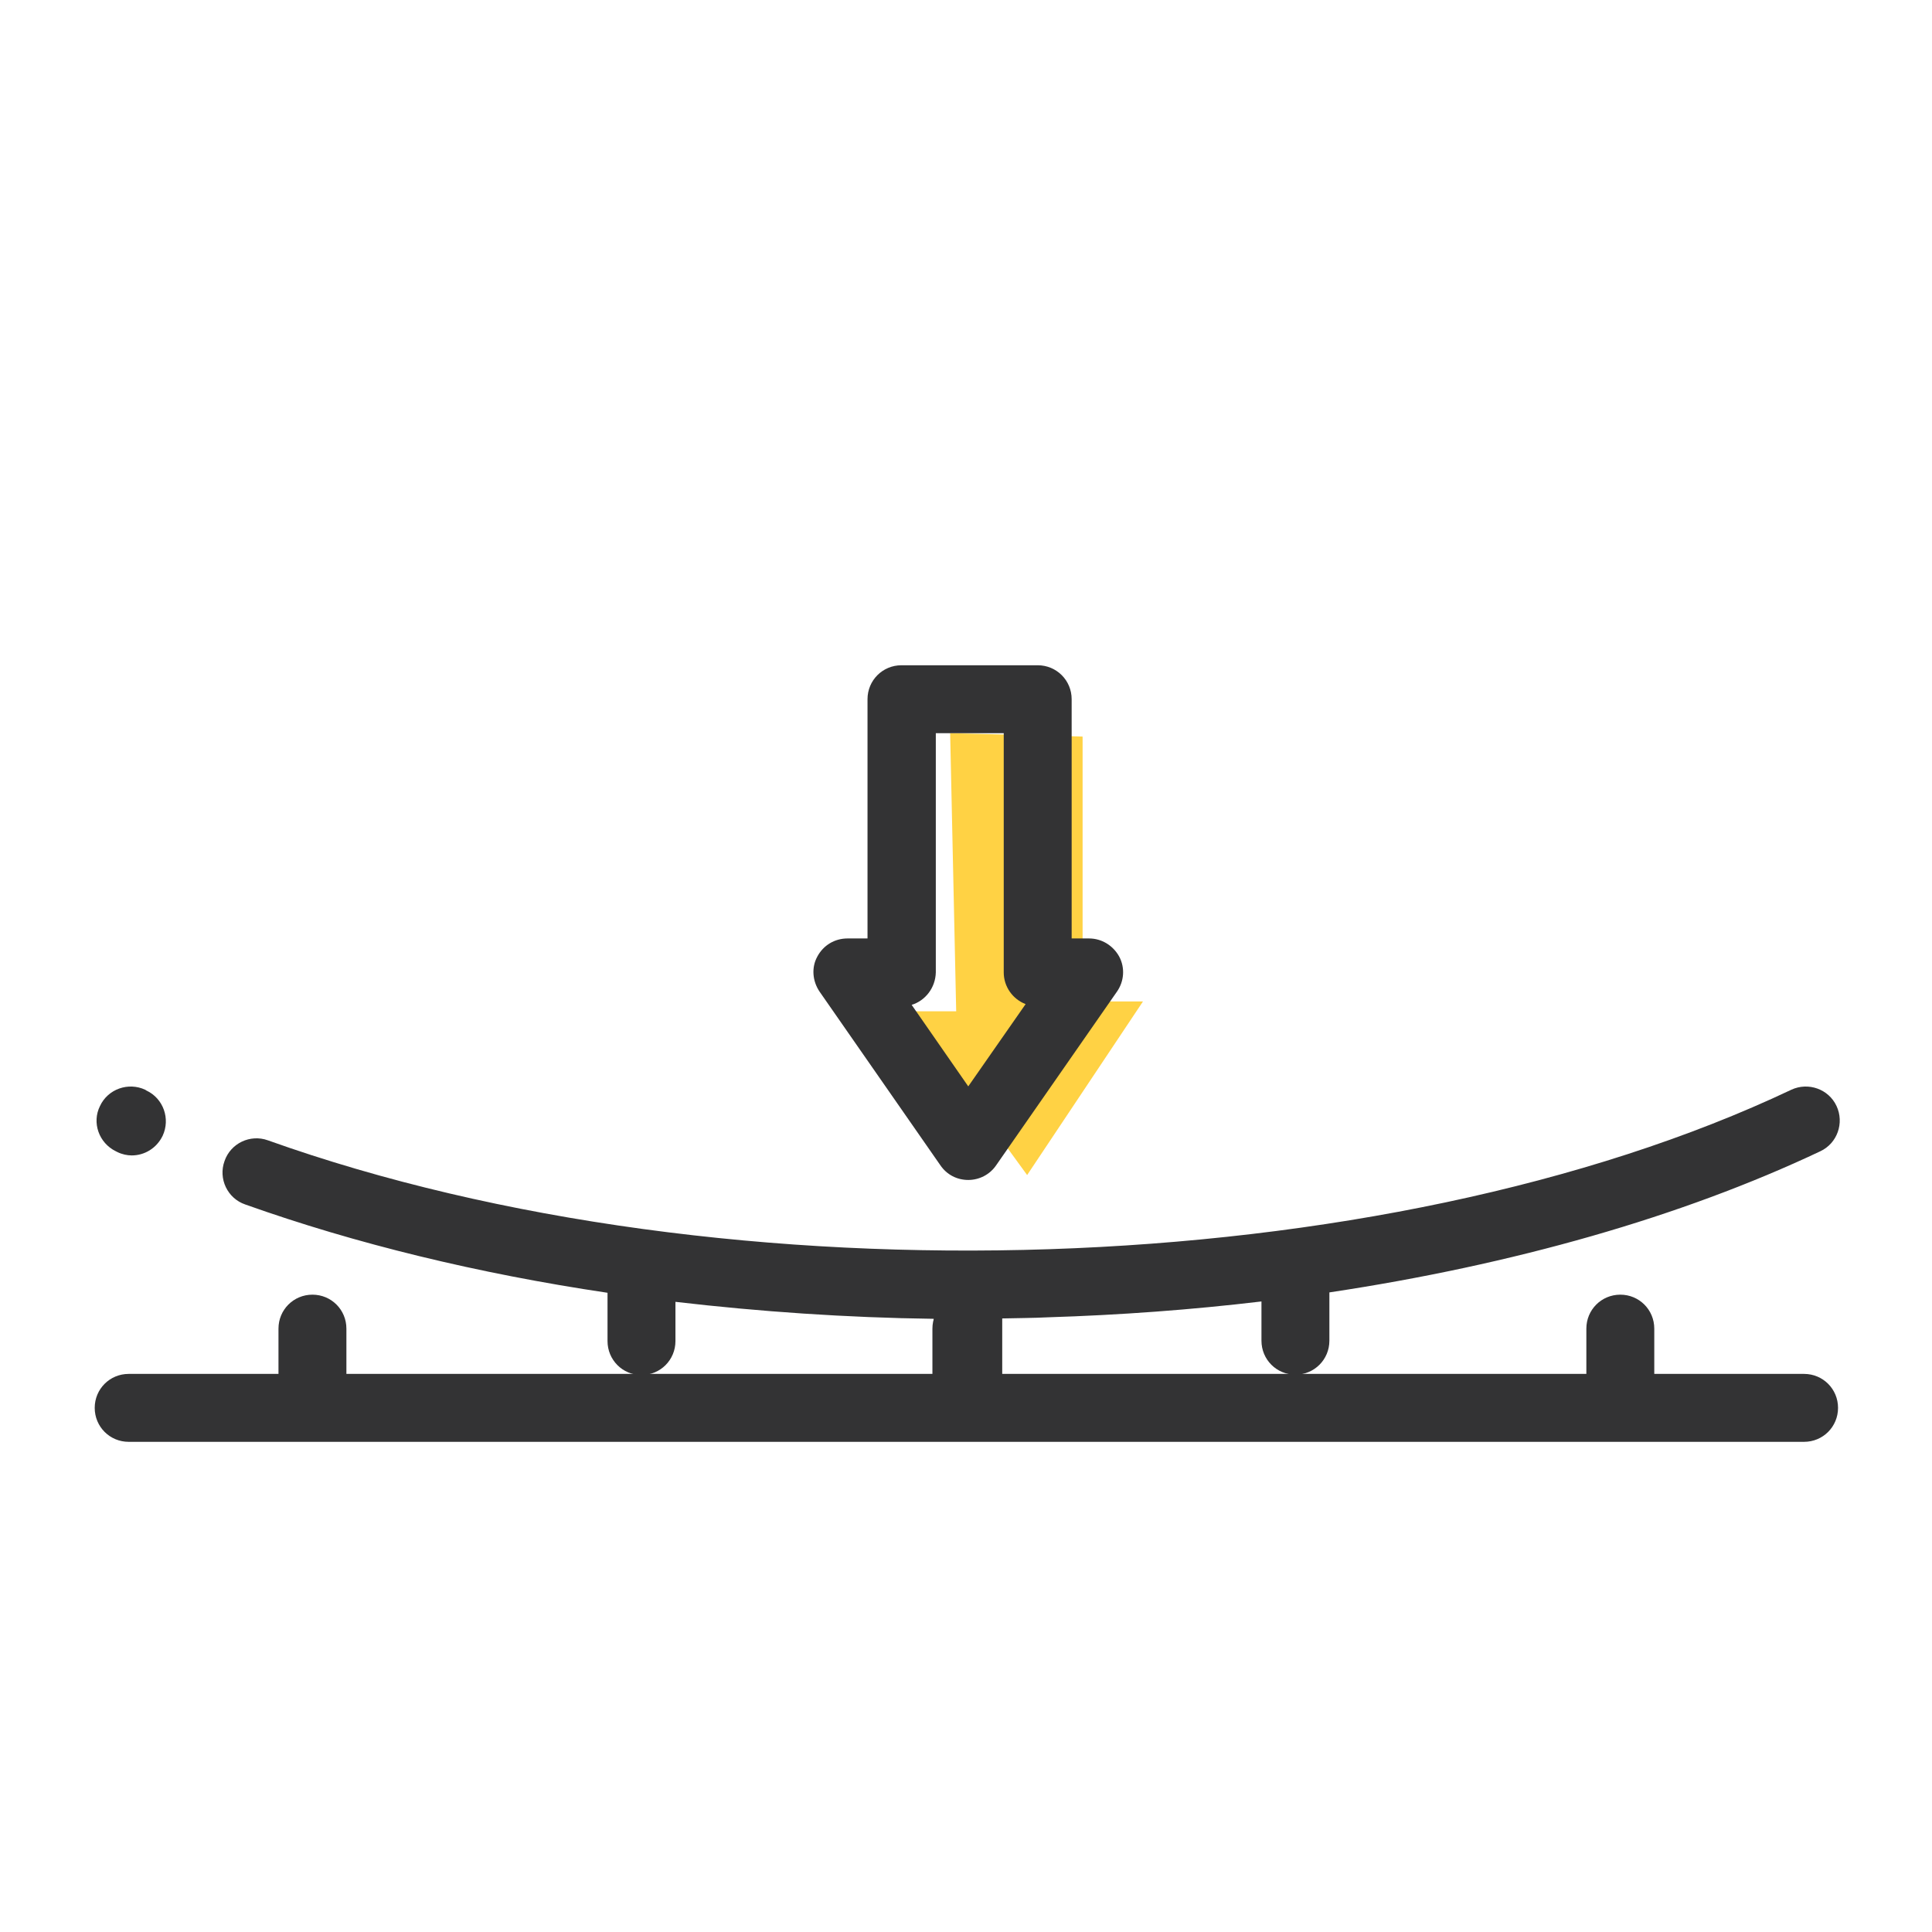
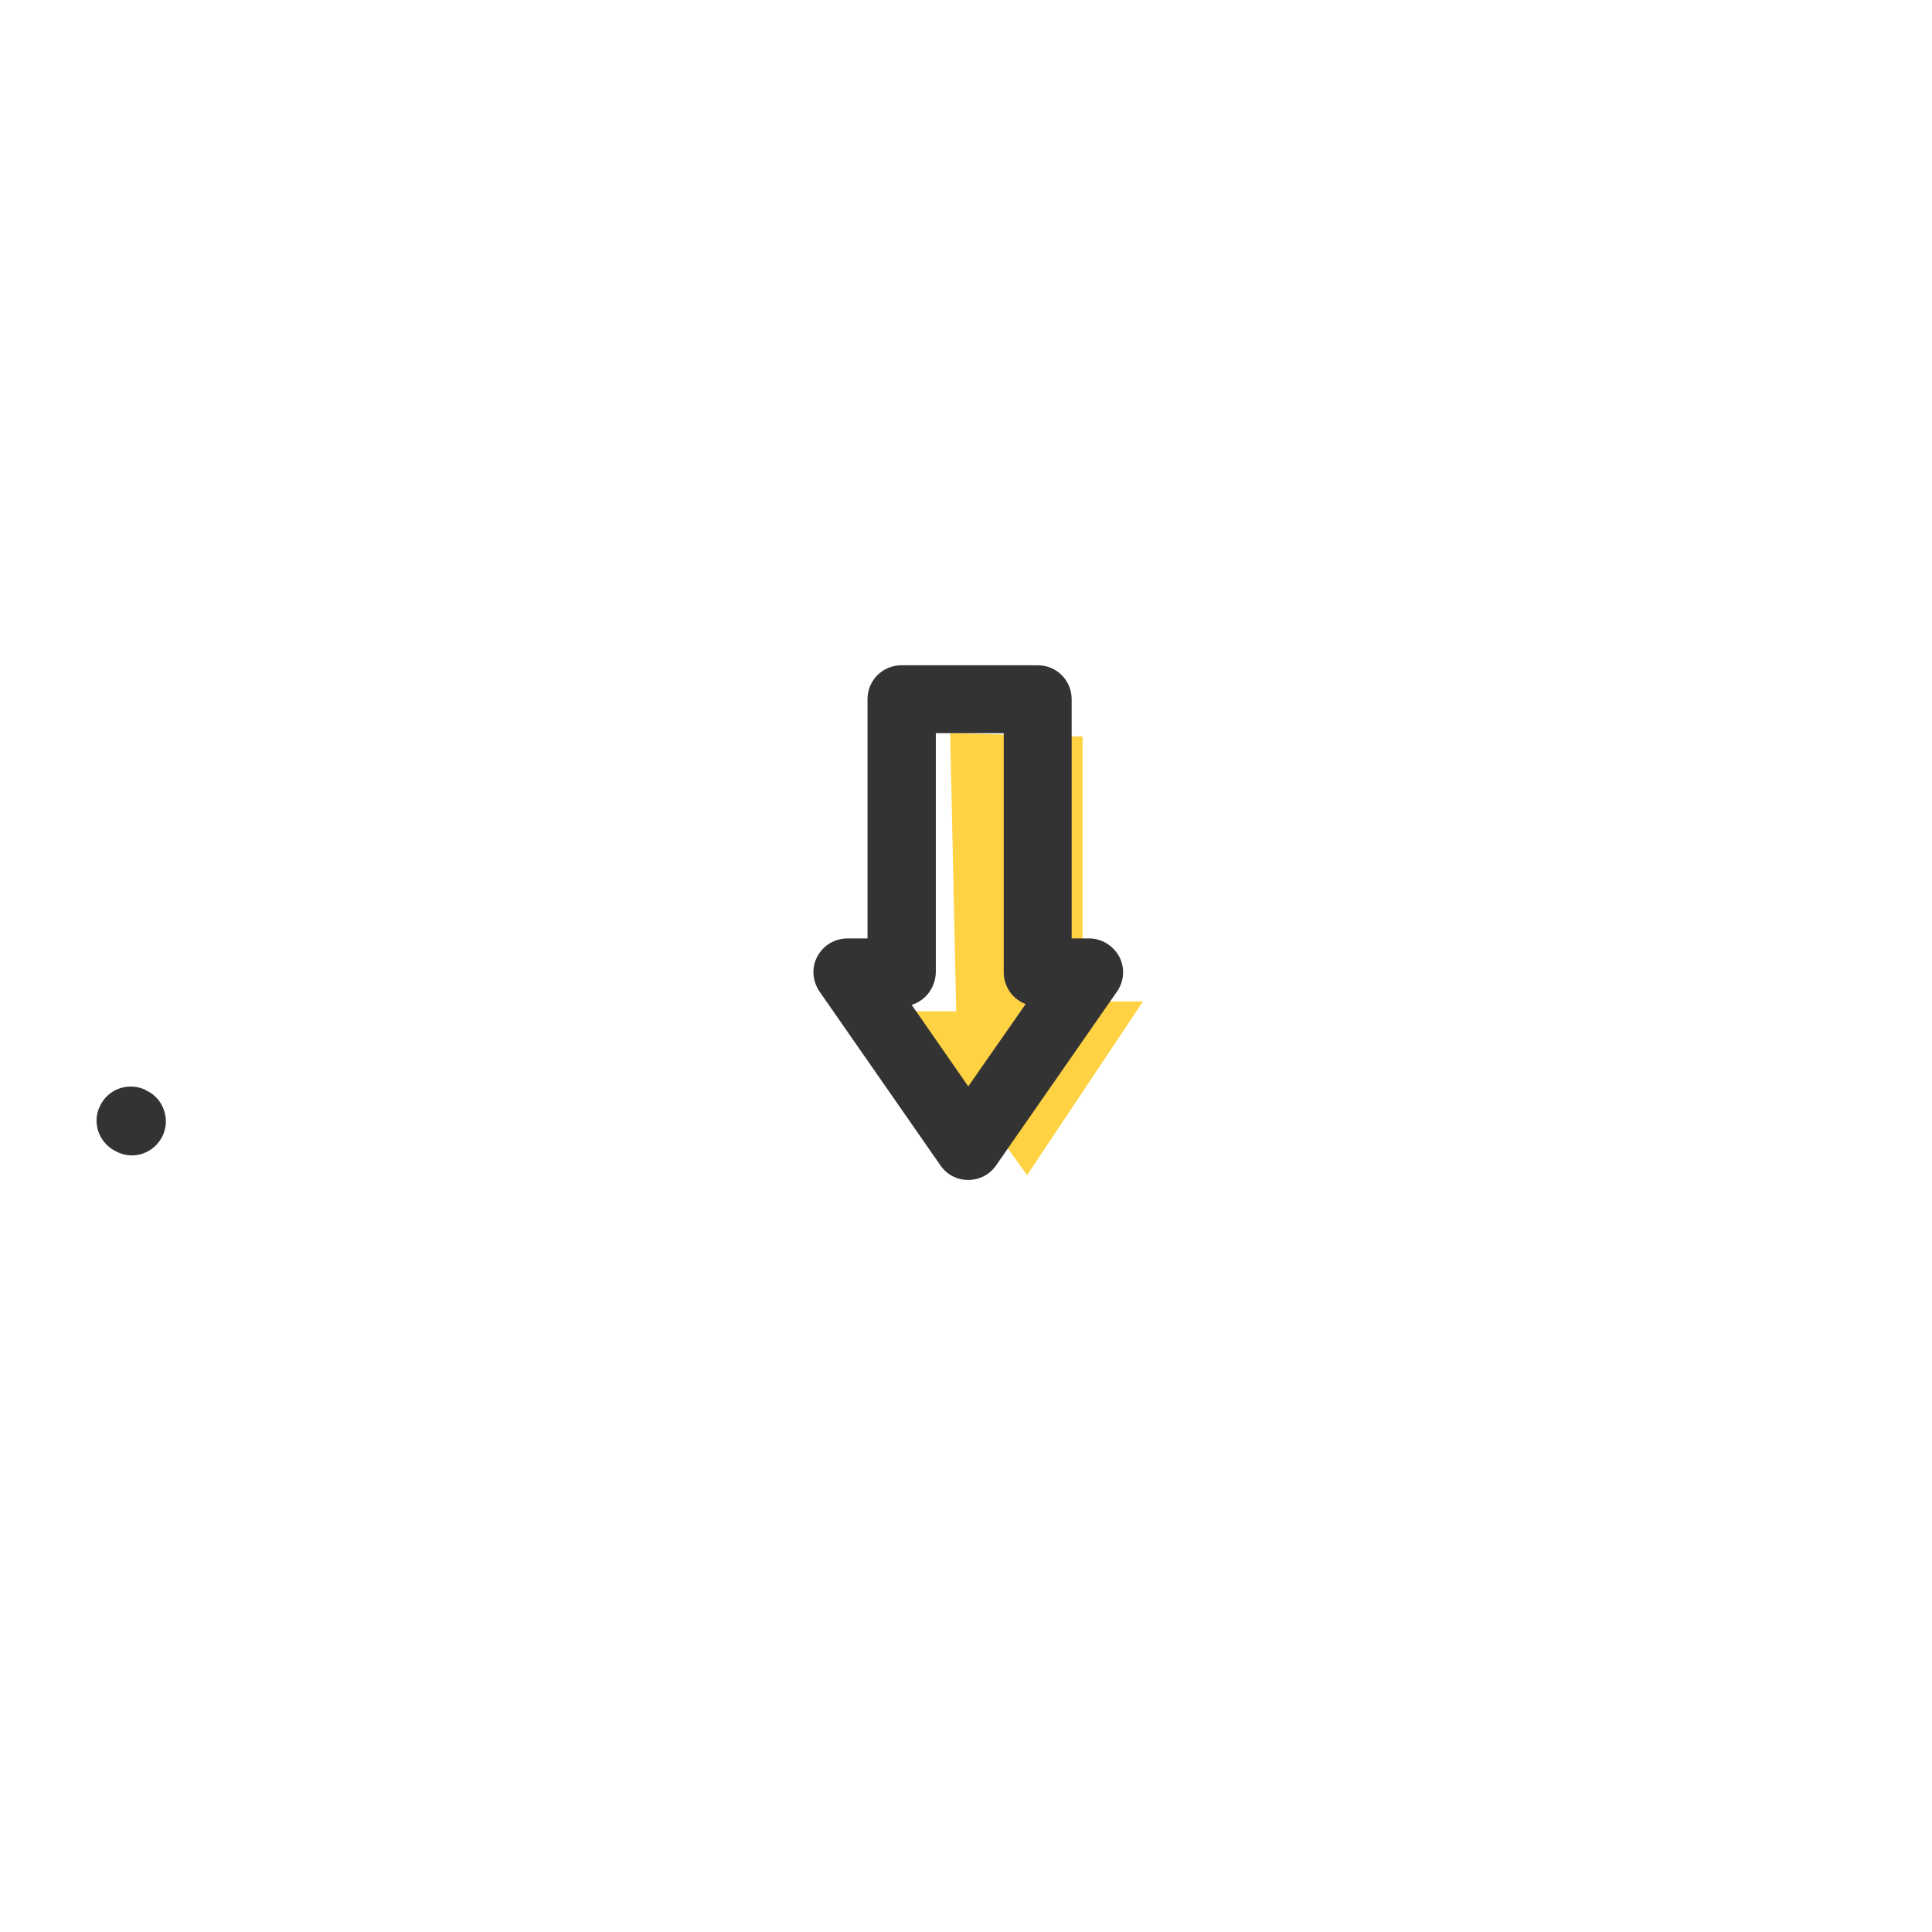
<svg xmlns="http://www.w3.org/2000/svg" version="1.1" id="Calque_1" x="0px" y="0px" viewBox="0 0 512 512" style="enable-background:new 0 0 512 512;" xml:space="preserve">
  <style type="text/css">
	.st0{fill:#FFD244;}
	.st1{fill:#333334;}
</style>
  <polygon class="st0" points="251.8,194.3 286.9,195.2 286.9,265.4 302.9,265.4 272.2,311.4 240.6,268 253.4,268 " />
-   <path class="st1" d="M478.1,364.1h-39.7v-12c0-5-4-9-9-9c-5,0-9,4-9,9v12H265.1v-12c0-5-4-9-9-9c-5,0-9,4-9,9v12H91.8v-12  c0-5-4-9-9-9s-9,4-9,9v12H34.1c-5,0-9,4-9,9c0,5,4,9,9,9h444c5,0,9-4,9-9C487.1,368.1,483.1,364.1,478.1,364.1z" />
  <path class="st1" d="M30.7,305.1l0.4,0.2c1.2,0.6,2.6,0.9,3.8,0.9c3.4,0,6.6-1.9,8.2-5.2c2.1-4.5,0.2-9.9-4.3-12l-0.3-0.2  c-4.5-2.1-9.9-0.2-12,4.3C24.3,297.5,26.2,302.9,30.7,305.1z" />
-   <path class="st1" d="M265.6,367.6v-18.2c4-0.1,8.1-0.1,12.1-0.3c19.2-0.6,38.1-2,56.6-4.2v10.4c0,5,4,9,9,9c5,0,9-4,9-9v-12.8  c48.6-7.3,93.3-20,130.1-37.4c4.5-2.1,6.4-7.5,4.3-12c-2.1-4.5-7.5-6.4-12-4.3c-108.1,51.2-281.6,57-403.7,13.4  c-4.7-1.7-9.9,0.8-11.5,5.5c-1.7,4.7,0.8,9.9,5.5,11.5c29.2,10.4,61.7,18.3,96,23.4v12.8c0,5,4,9,9,9s9-4,9-9V345  c22.3,2.6,45.3,4.2,68.5,4.5v18.2C192.1,368.3,321.1,368.3,265.6,367.6z" />
  <path class="st1" d="M256.6,312.7c-3,0-5.7-1.4-7.4-3.9l-32-46c-1.9-2.8-2.2-6.4-0.6-9.3c1.6-3,4.6-4.8,8-4.8h5.3v-63.4c0-5,4-9,9-9  H275c5,0,9,4,9,9v63.4h4.6c3.4,0,6.4,1.9,8,4.8c1.6,3,1.3,6.6-0.6,9.3l-32,46C262.3,311.3,259.5,312.7,256.6,312.7z M241.6,266.3  l15,21.6l15.2-21.8c-3.4-1.3-5.8-4.6-5.8-8.4v-63.4h-18v63.4C247.9,261.8,245.2,265.2,241.6,266.3z" />
</svg>